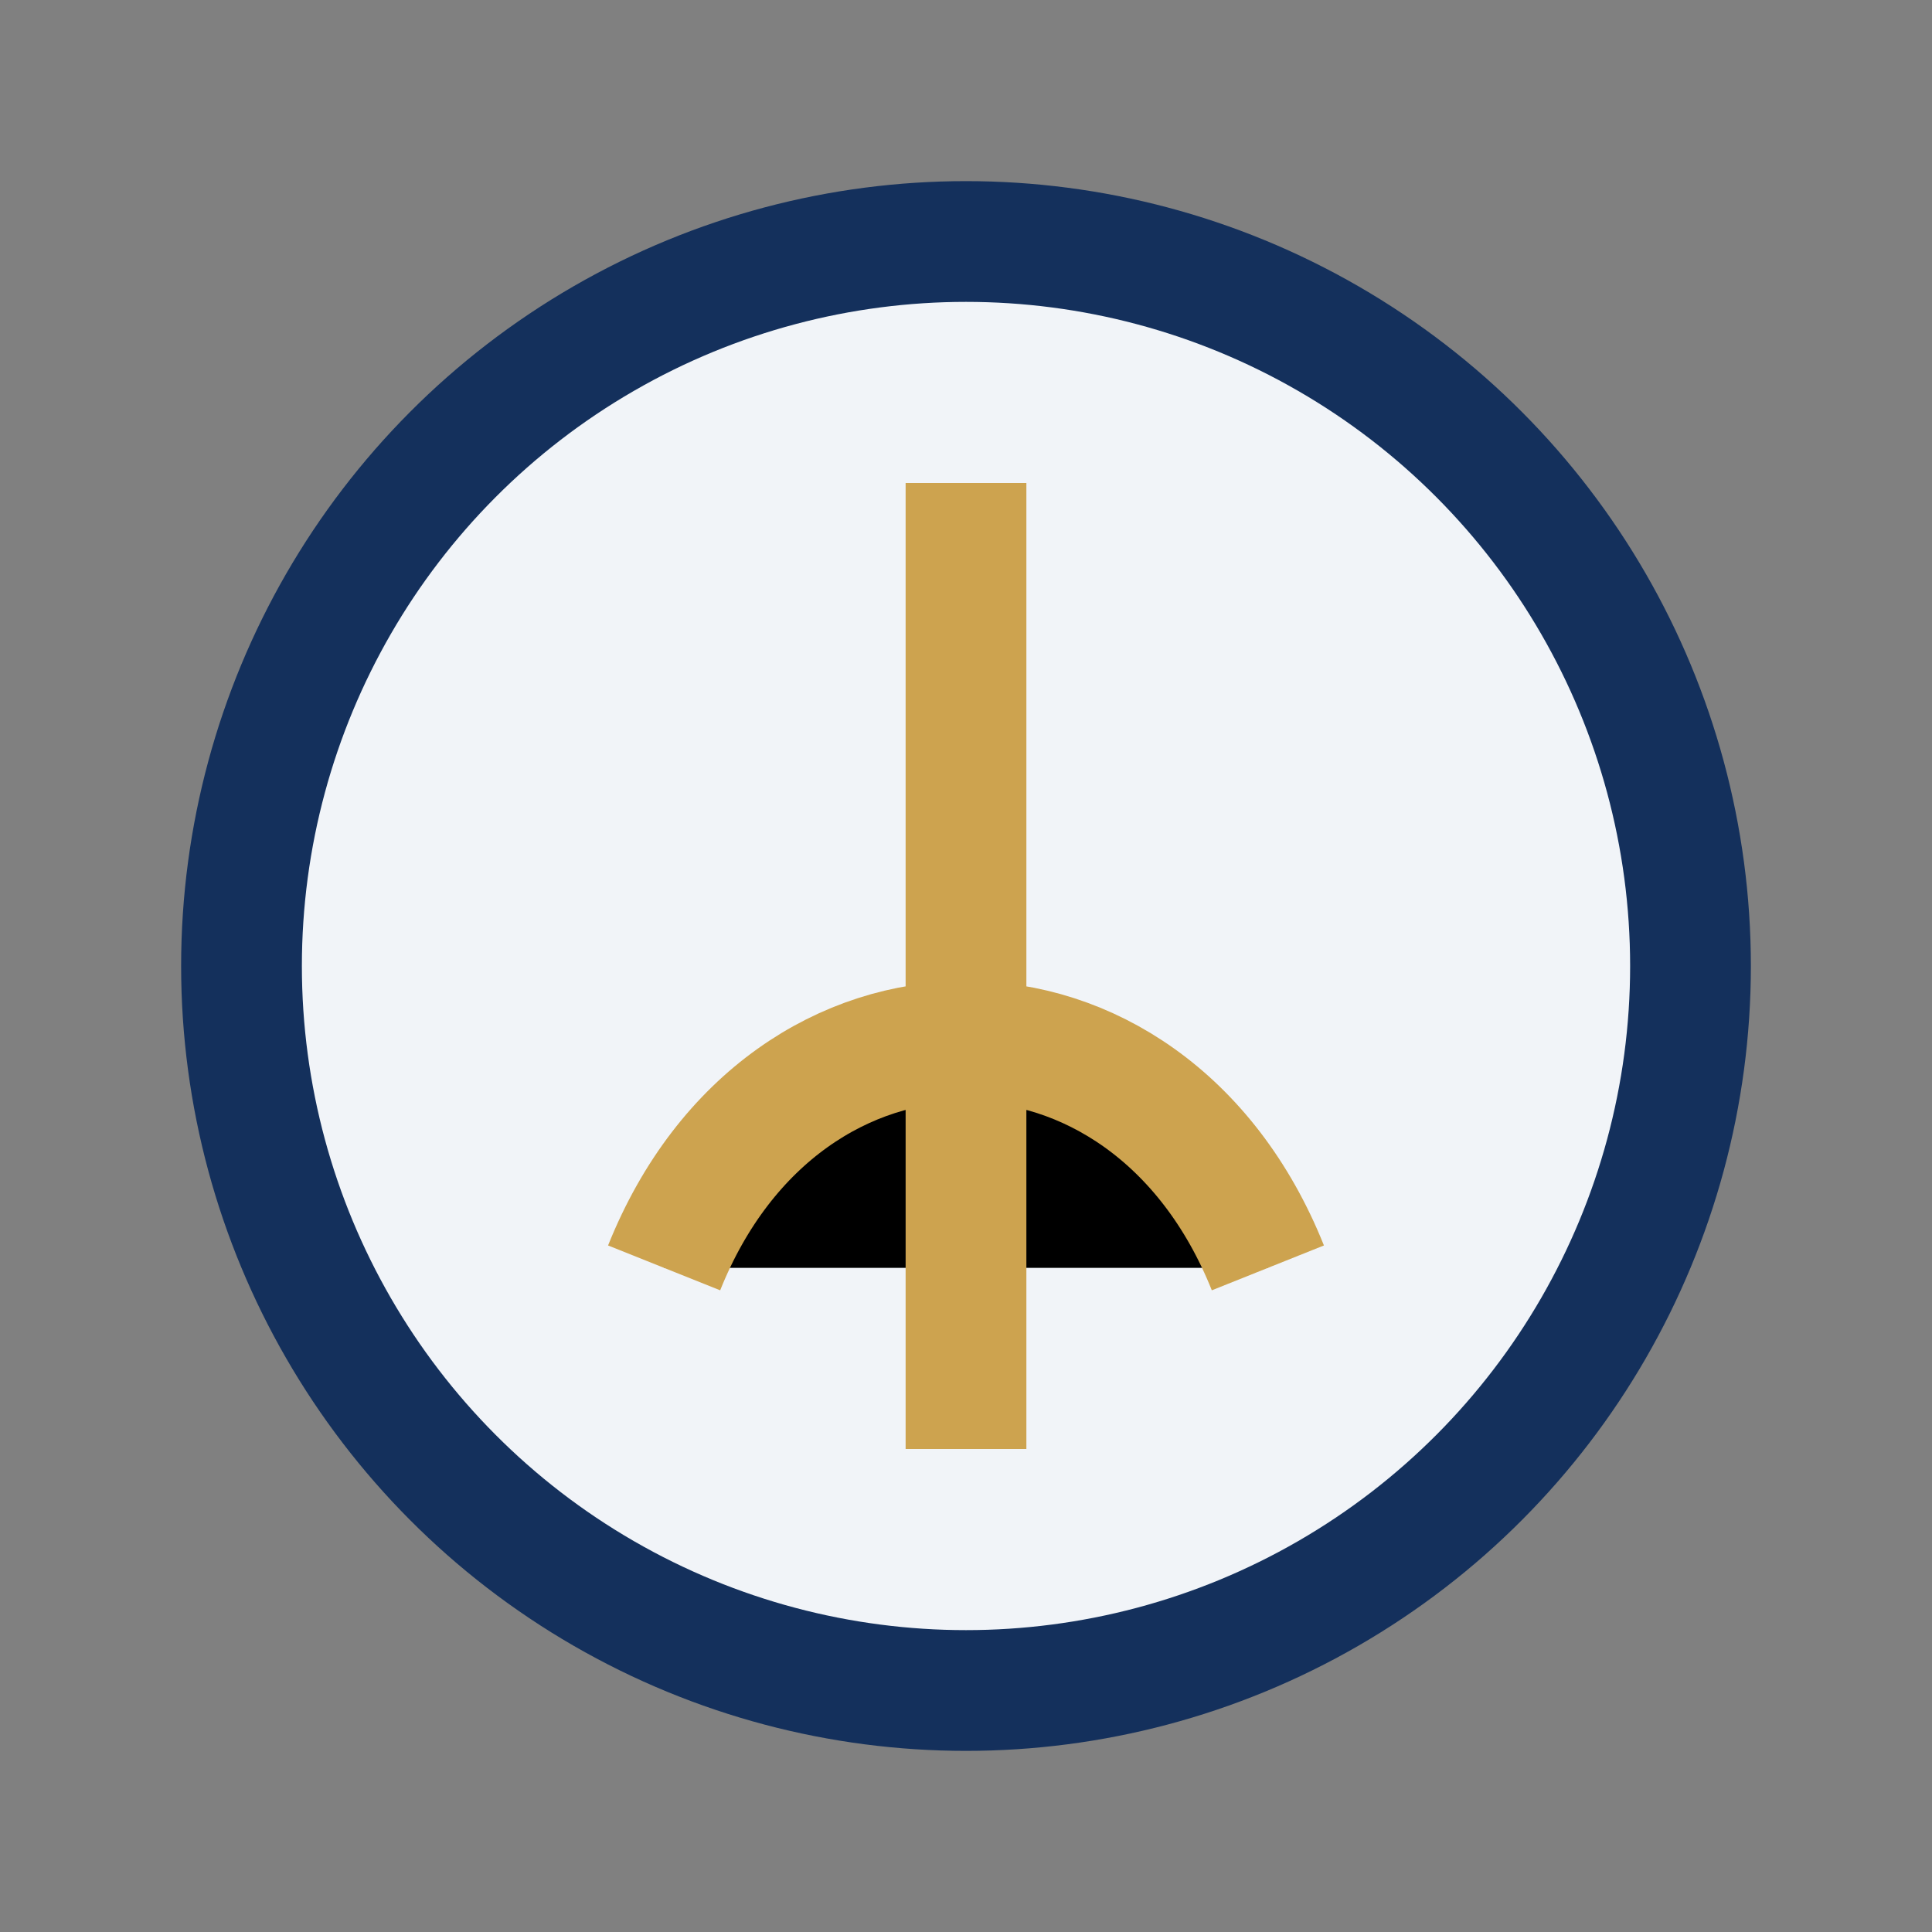
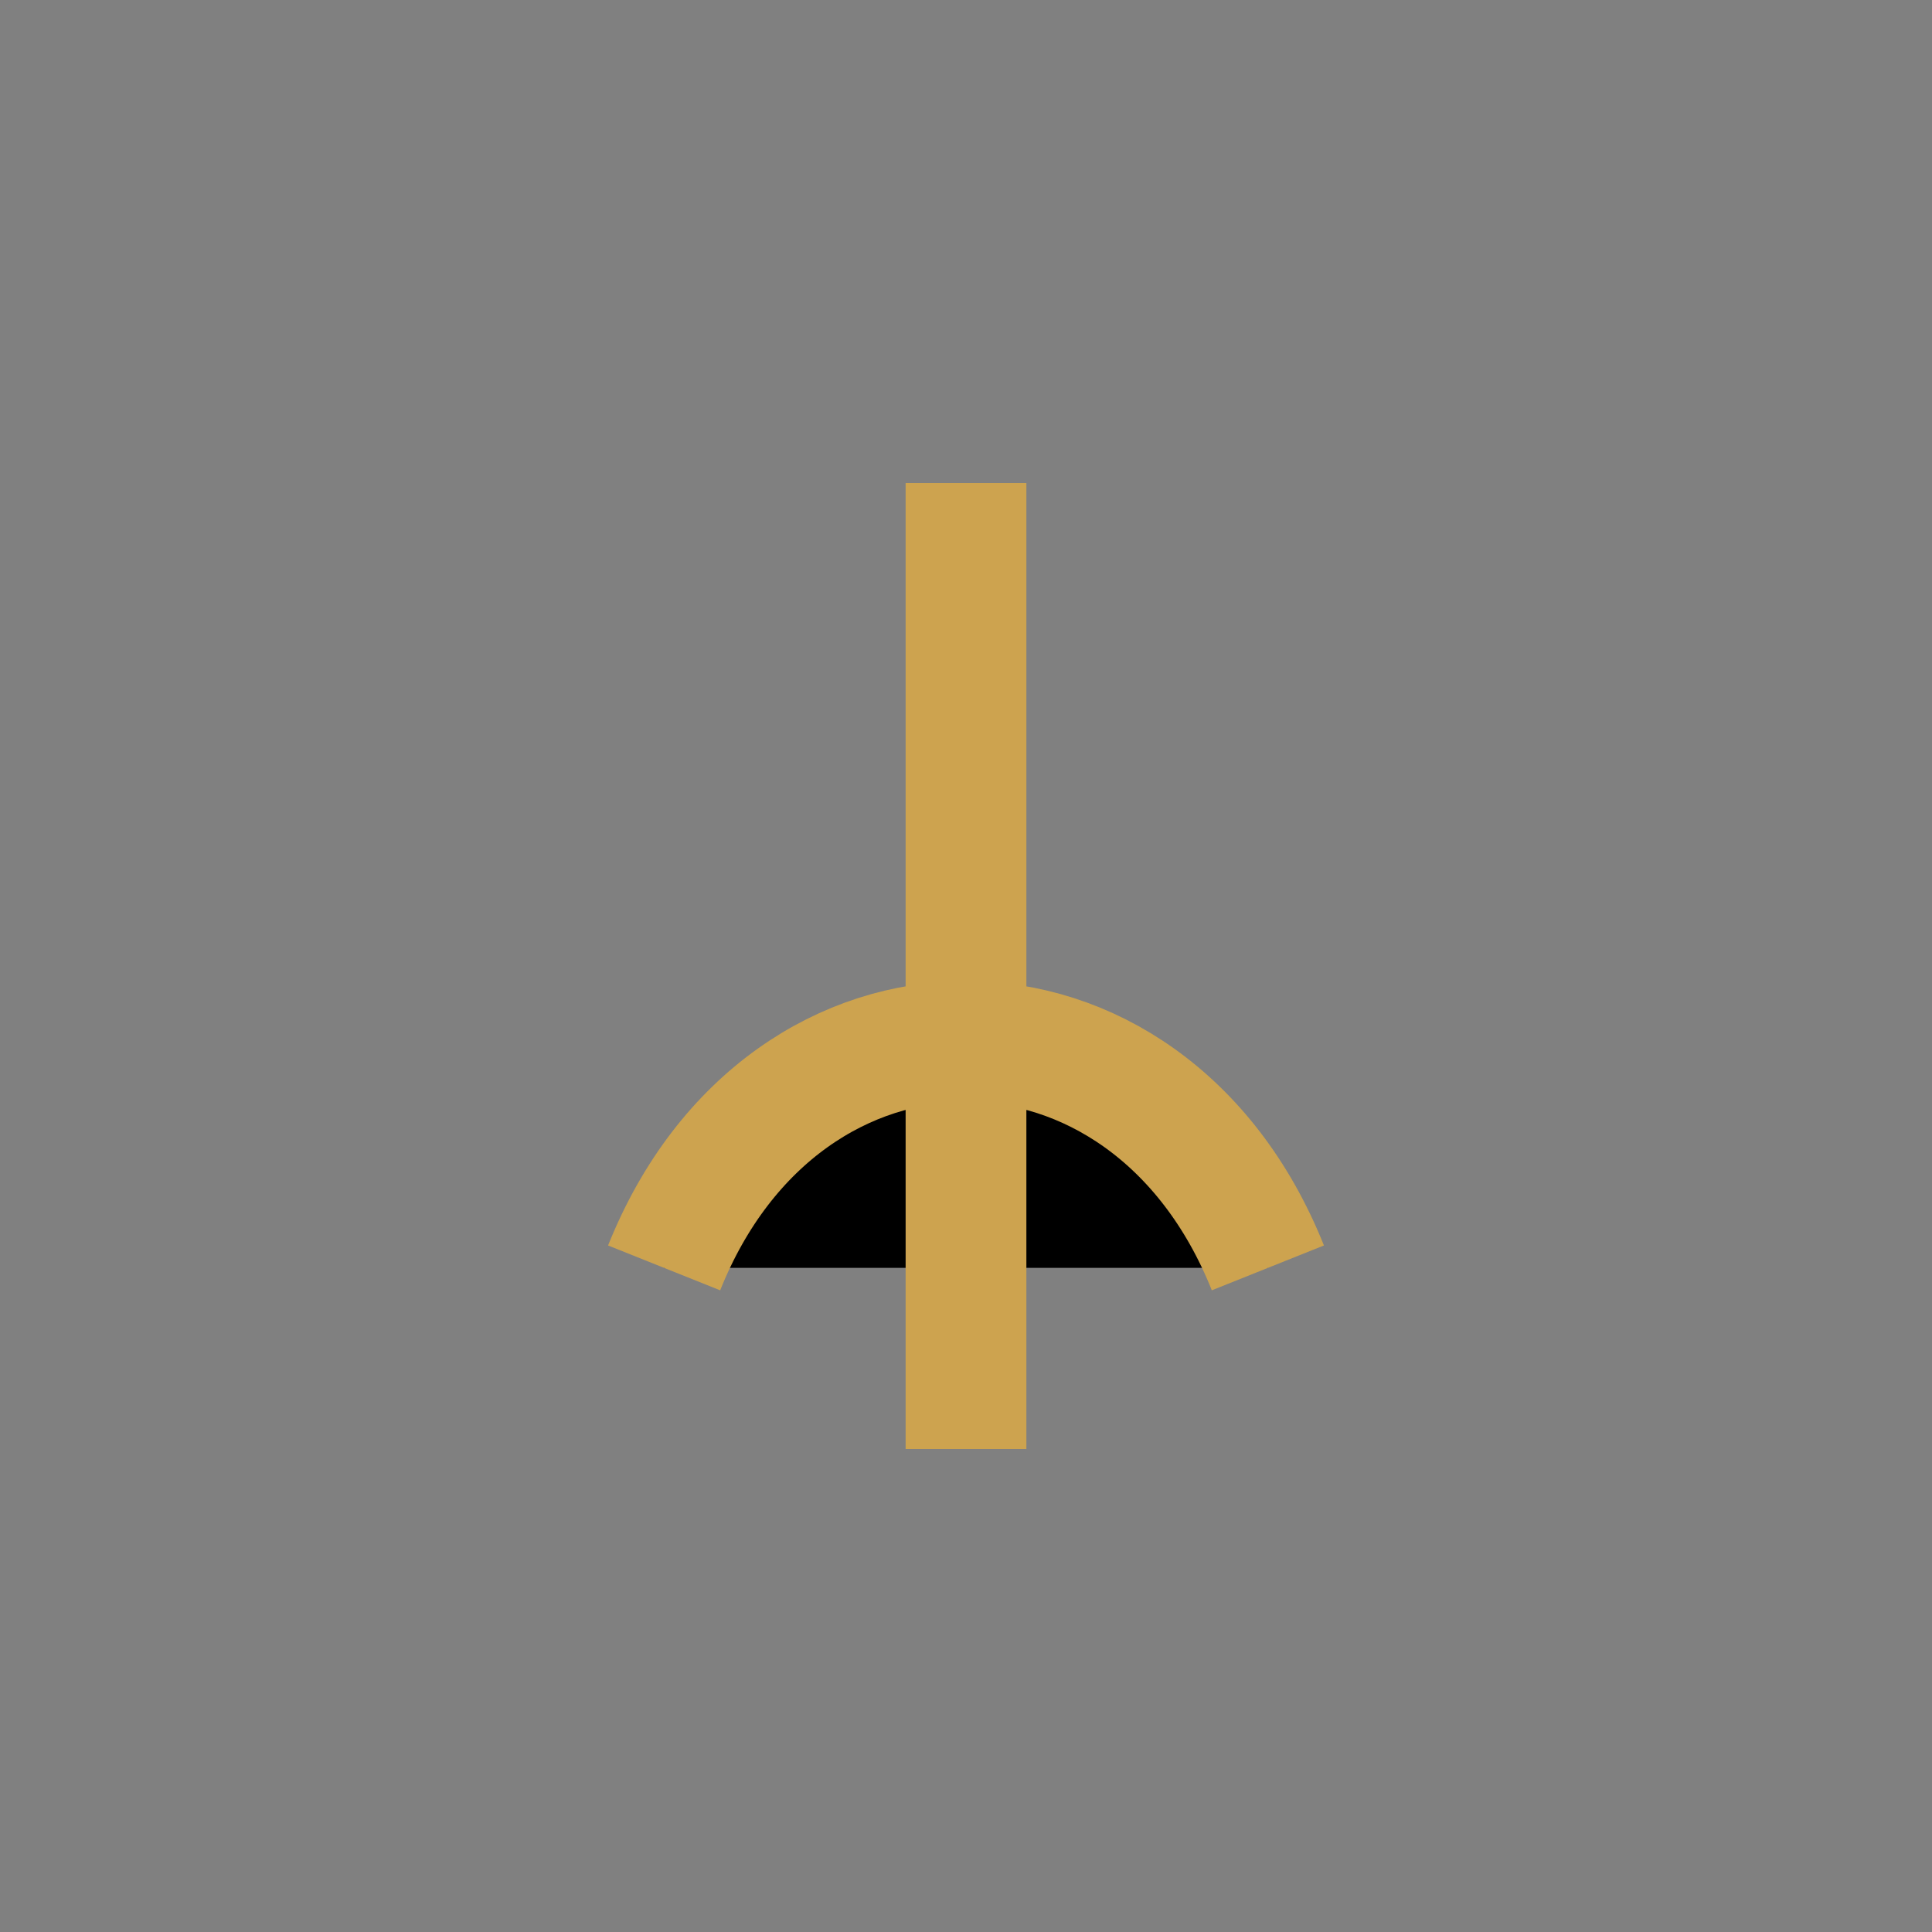
<svg xmlns="http://www.w3.org/2000/svg" width="32" height="32" viewBox="0 0 32 32">
  <rect x="0" y="0" width="32" height="32" fill="#808080" stroke="none" />
-   <circle cx="16" cy="16" r="12" fill="#F1F4F8" stroke="#14305C" stroke-width="2" />
  <path d="M11 21c2-5 8-5 10 0M16 8v16" stroke="#CDA34F" stroke-width="2" />
</svg>